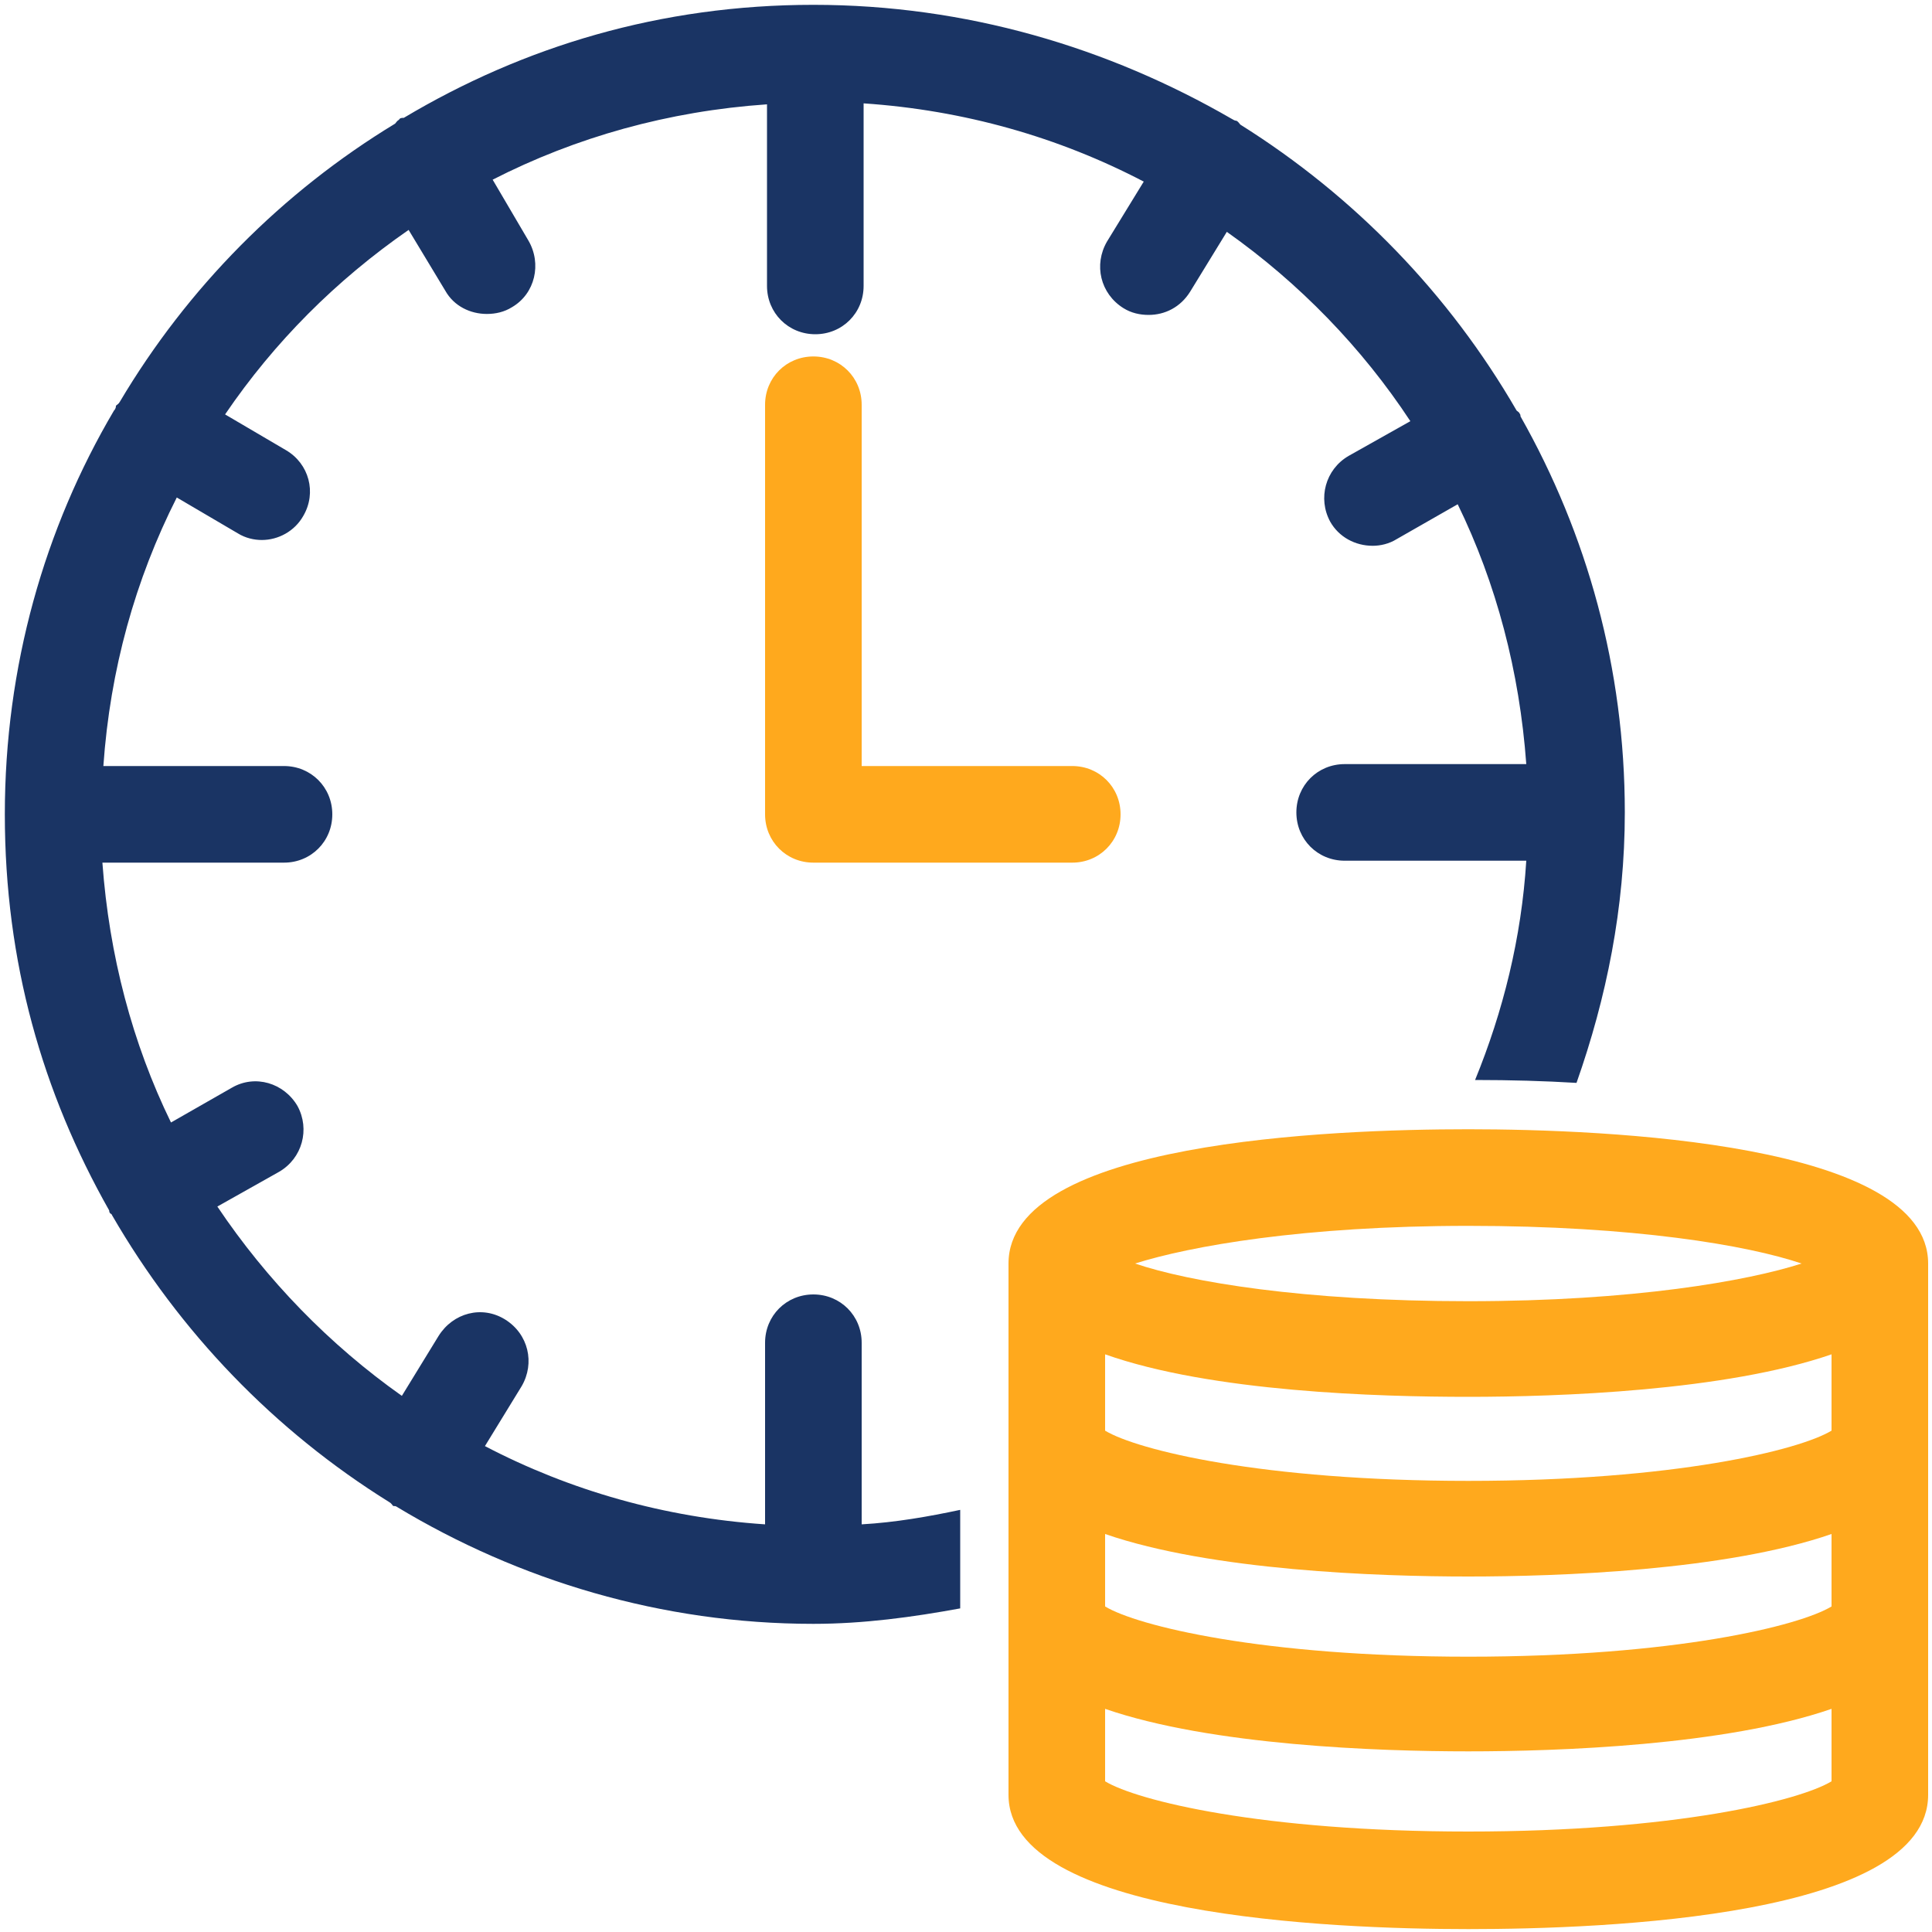
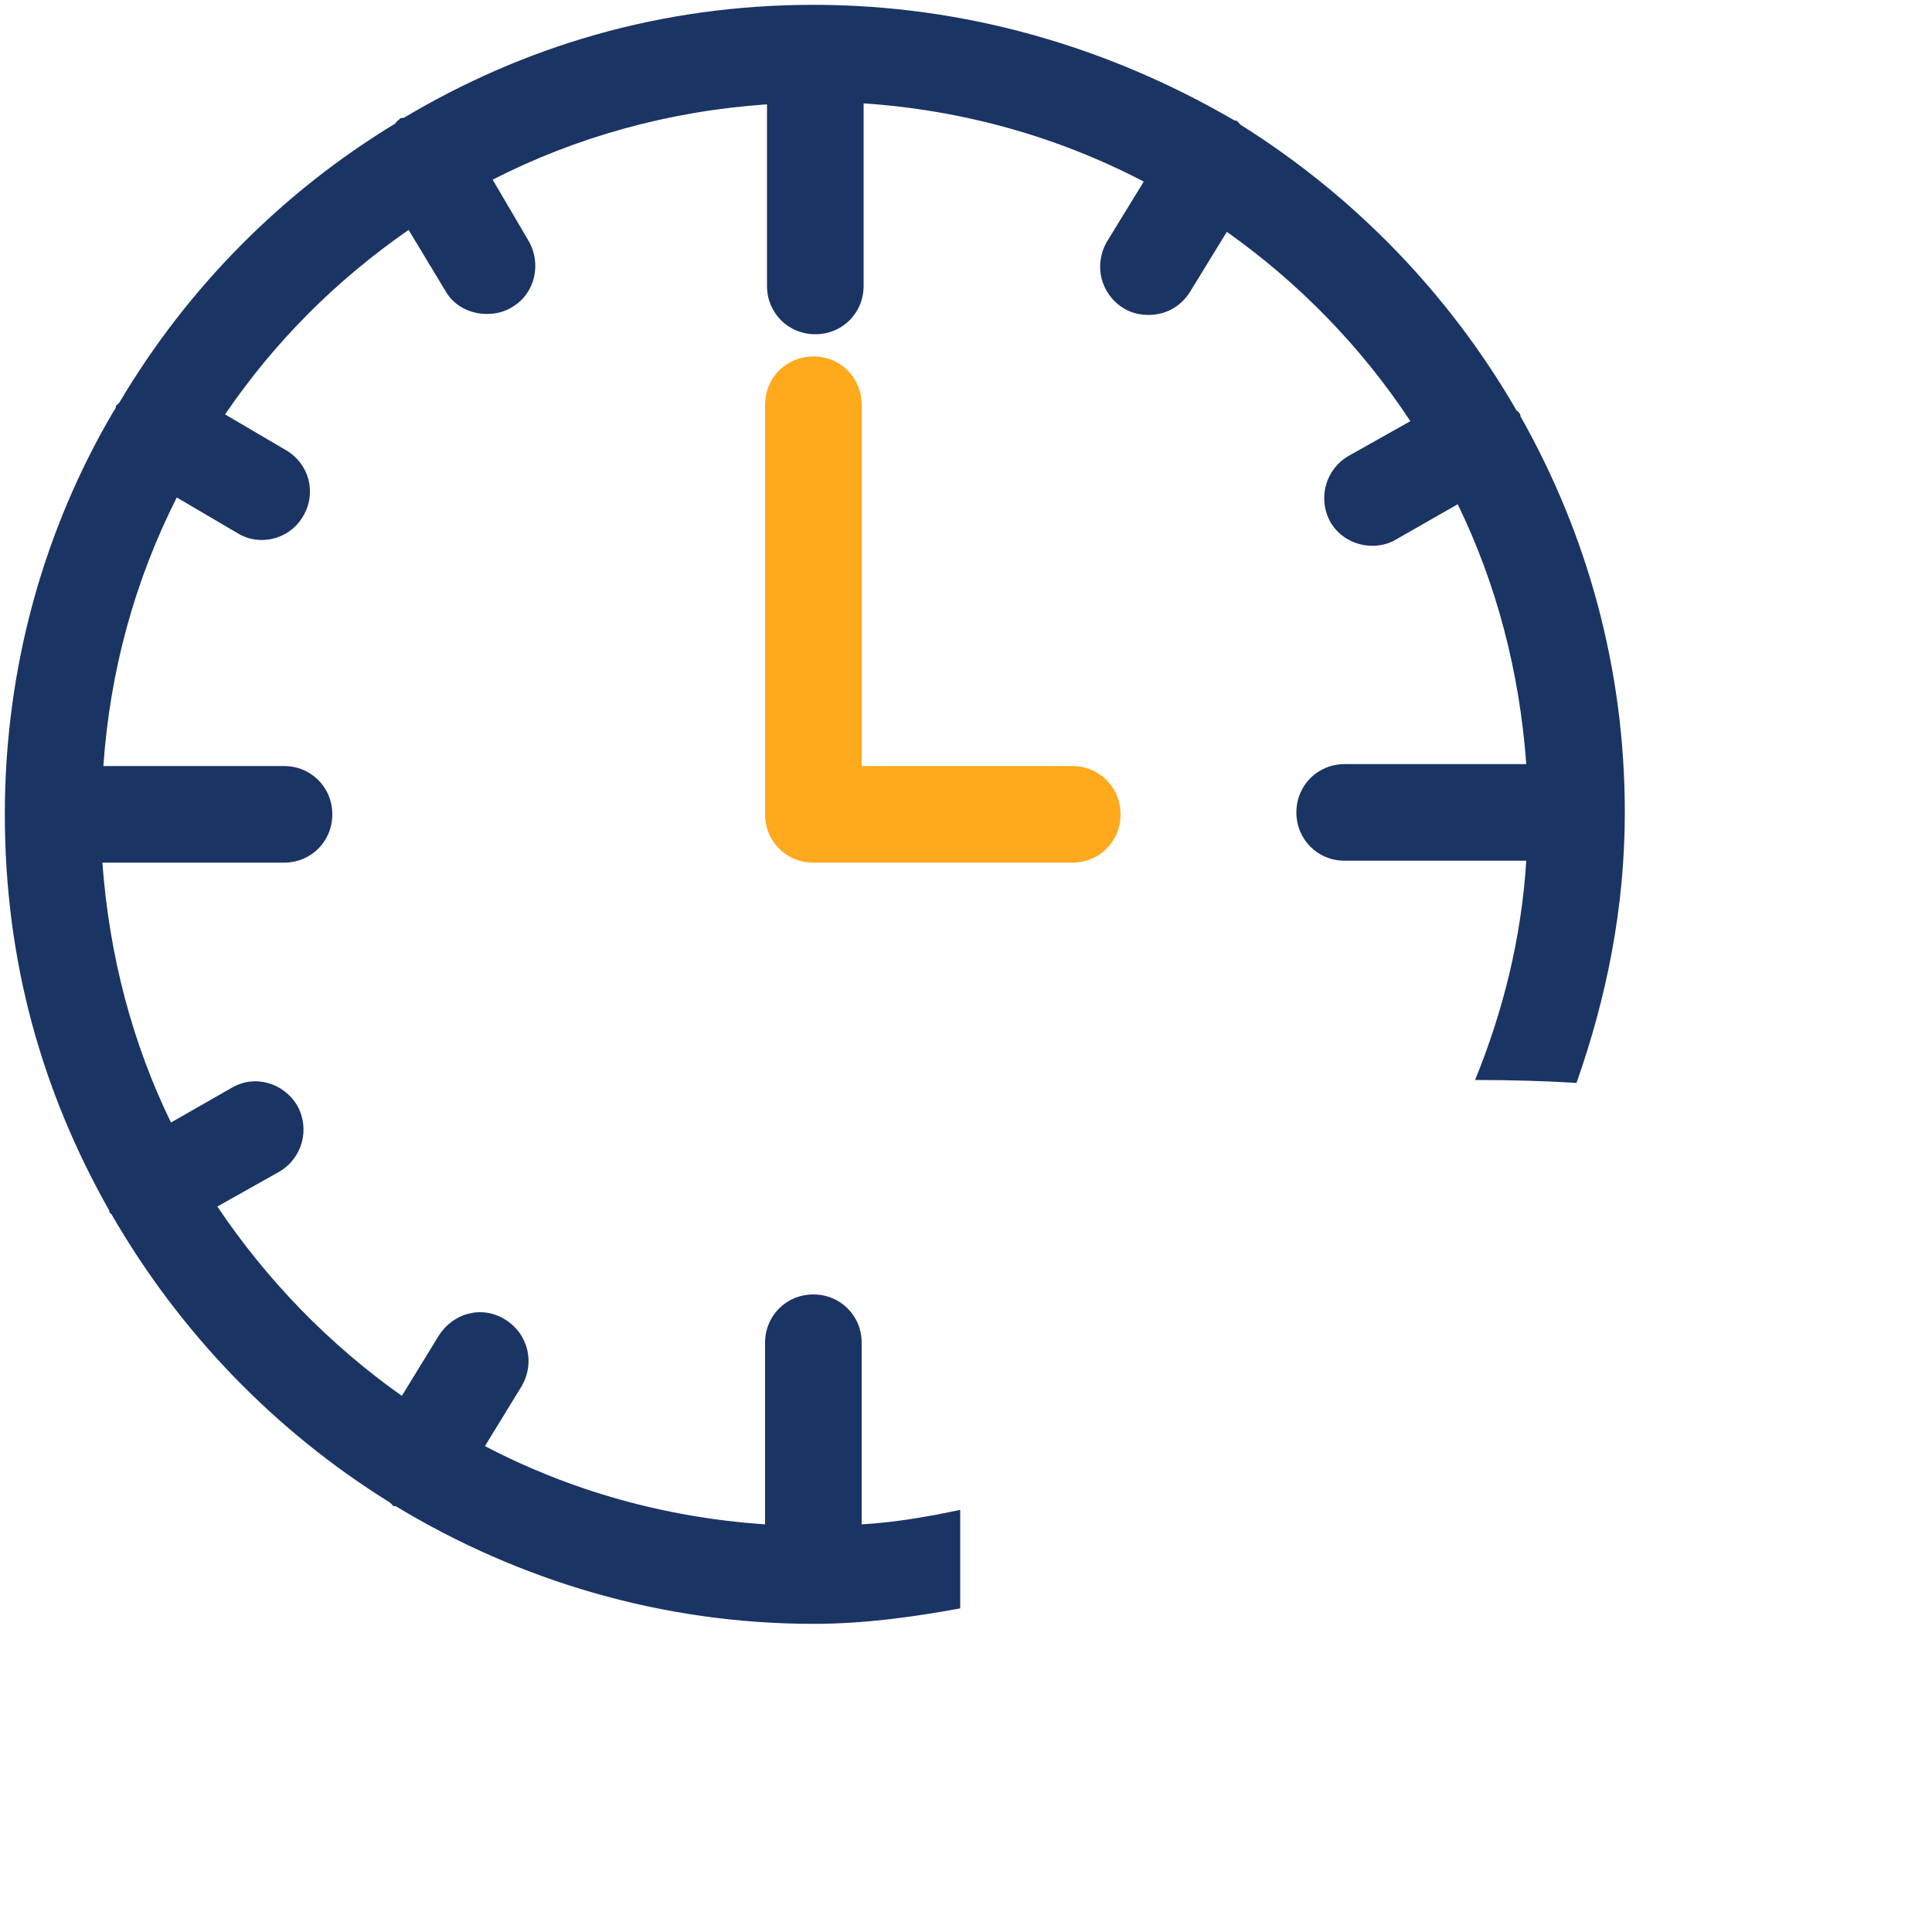
<svg xmlns="http://www.w3.org/2000/svg" id="Layer_1" viewBox="0 0 20 20">
  <defs>
    <style>.cls-1{fill:#ffa91d;}.cls-2{fill:#1a3464;}</style>
  </defs>
  <path class="cls-1" d="M11.1,8.93h-2.68c-.28,0-.5-.22-.5-.5V4.19c0-.28,.22-.5,.5-.5s.5,.22,.5,.5v3.74h2.18c.28,0,.5,.22,.5,.5s-.22,.5-.5,.5Z" />
  <path class="cls-2" d="M9.94,15.63c-.33,.07-.67,.13-1.02,.15v-1.88c0-.28-.22-.5-.5-.5s-.5,.22-.5,.5v1.88c-1.04-.07-2.02-.35-2.9-.81l.38-.62c.14-.24,.07-.54-.17-.69-.24-.15-.54-.07-.69,.17l-.38,.62c-.75-.53-1.4-1.2-1.91-1.96l.64-.36c.24-.14,.32-.44,.19-.68-.14-.24-.44-.33-.68-.19l-.63,.36c-.4-.82-.64-1.73-.71-2.69h1.88c.28,0,.5-.22,.5-.5s-.22-.5-.5-.5H1.07c.07-1,.33-1.93,.76-2.78l.63,.37c.08,.05,.17,.07,.25,.07,.17,0,.34-.09,.43-.25,.14-.24,.06-.54-.18-.68l-.63-.37c.51-.75,1.15-1.39,1.9-1.91l.38,.63c.09,.16,.26,.24,.43,.24,.09,0,.18-.02,.26-.07,.24-.14,.31-.45,.17-.69l-.37-.63c.86-.44,1.82-.71,2.84-.78v1.88c0,.28,.22,.5,.5,.5s.5-.22,.5-.5V1.07c1.04,.07,2.02,.35,2.9,.81l-.38,.62c-.14,.24-.07,.54,.17,.69,.08,.05,.17,.07,.26,.07,.17,0,.33-.08,.43-.24l.38-.62c.75,.53,1.4,1.2,1.9,1.96l-.64,.36c-.24,.14-.32,.44-.19,.68,.09,.16,.26,.25,.44,.25,.08,0,.17-.02,.25-.07l.63-.36c.4,.82,.64,1.73,.71,2.69h-1.88c-.28,0-.5,.22-.5,.5s.22,.5,.5,.5h1.88c-.05,.8-.24,1.56-.53,2.27,.37,0,.72,.01,1.05,.03,.31-.88,.5-1.81,.5-2.8,0-1.49-.39-2.88-1.08-4.1,0-.01,0-.02-.01-.03,0-.01-.02-.02-.03-.03-.7-1.21-1.68-2.22-2.86-2.96-.01-.01-.02-.03-.04-.04-.02,0-.03-.01-.05-.02C11.47,.49,10,.05,8.42,.05s-3,.43-4.24,1.17c-.02,0-.04,0-.05,.02-.02,.01-.03,.03-.04,.04-1.17,.71-2.15,1.7-2.85,2.88-.01,.02-.03,.03-.04,.04,0,.01,0,.03-.02,.05C.46,5.47,.05,6.9,.05,8.43s.39,2.88,1.08,4.1c0,0,0,.02,.01,.03,0,0,.02,.01,.02,.02,.7,1.21,1.68,2.23,2.87,2.97,.02,.01,.03,.03,.04,.04,.01,0,.03,0,.04,.01,1.26,.76,2.74,1.21,4.31,1.21,.52,0,1.03-.07,1.52-.16v-1.02Z" />
-   <path class="cls-1" d="M15.2,11.69c-1.43,0-4.76,.13-4.76,1.39v5.5c0,1.25,3.33,1.39,4.76,1.39s4.76-.13,4.76-1.39v-5.5c0-1.25-3.33-1.39-4.76-1.39Zm3.76,4.94c-.33,.2-1.62,.52-3.76,.52s-3.43-.32-3.76-.52v-.75c1.1,.38,2.83,.44,3.76,.44s2.66-.06,3.76-.44v.75Zm0-1.82c-.33,.2-1.62,.52-3.76,.52s-3.43-.32-3.76-.52v-.79c1.1,.39,2.83,.44,3.76,.44s2.66-.06,3.76-.44v.79Zm-3.76-2.12c1.71,0,2.89,.2,3.45,.39-.56,.18-1.74,.39-3.45,.39s-2.89-.2-3.45-.39c.57-.18,1.74-.39,3.45-.39Zm0,6.27c-2.14,0-3.43-.32-3.76-.52v-.75c1.1,.38,2.83,.44,3.76,.44s2.66-.06,3.76-.44v.75c-.33,.2-1.62,.52-3.76,.52Z" />
</svg>